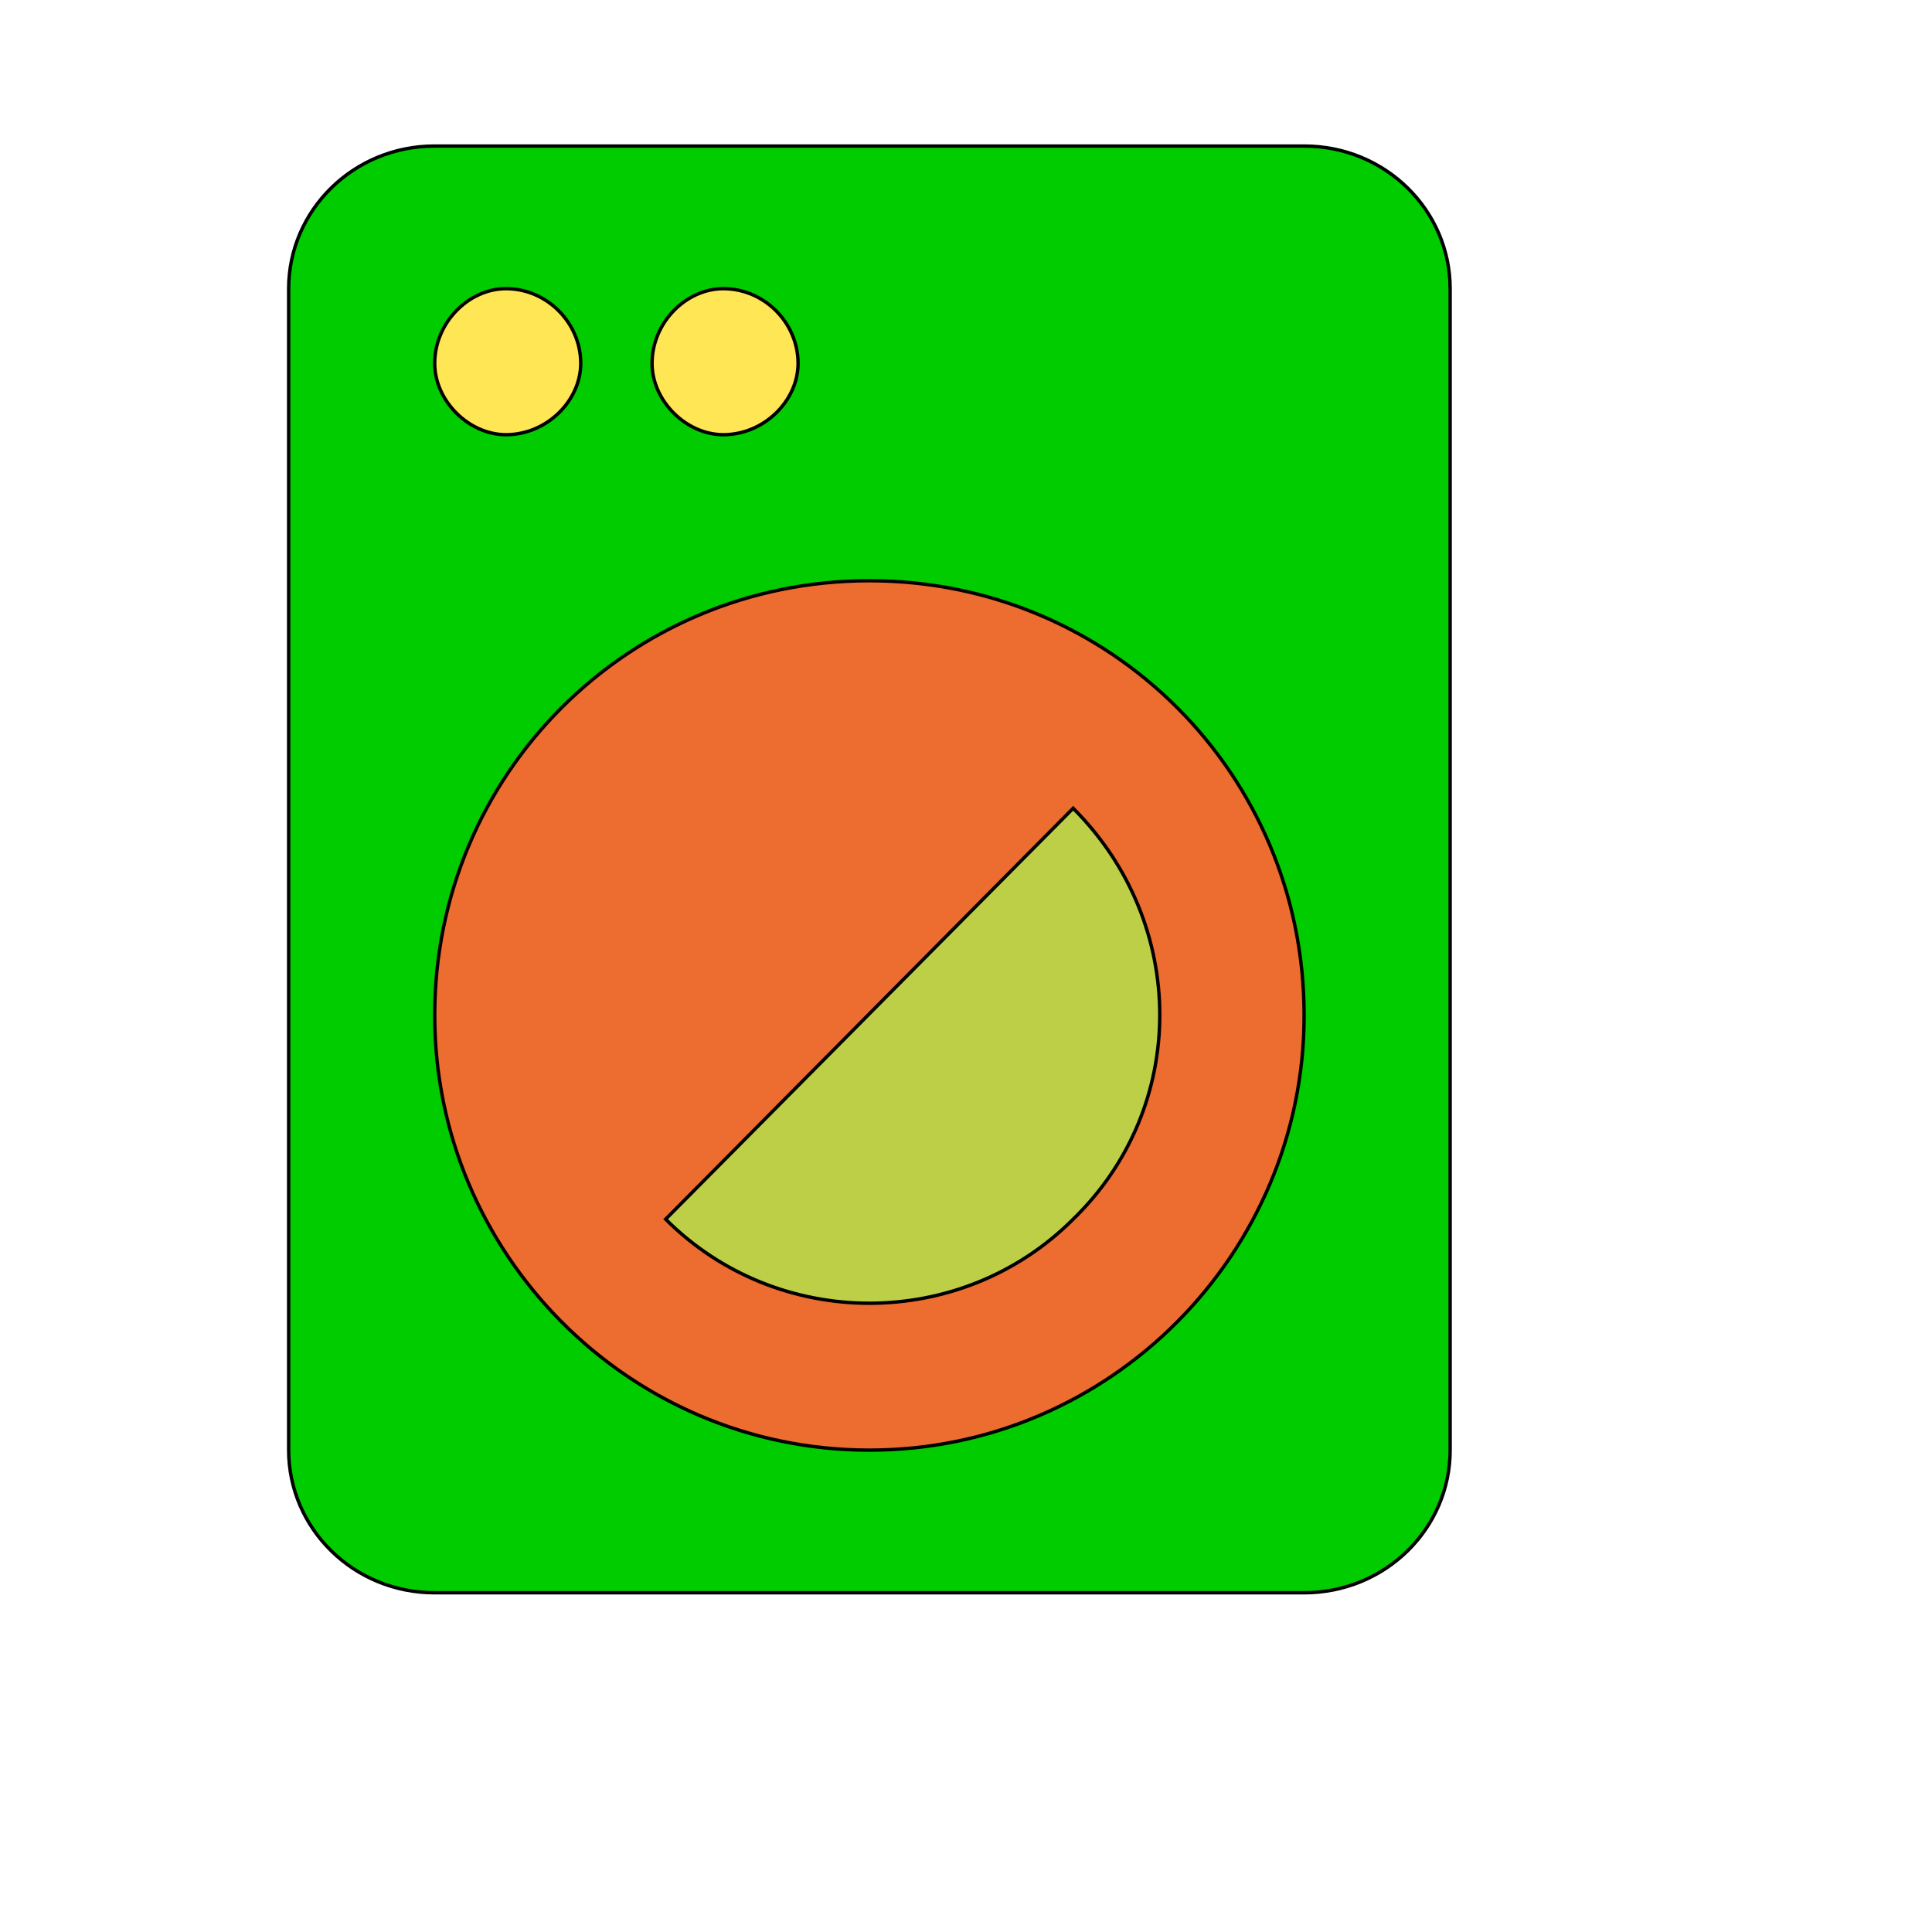
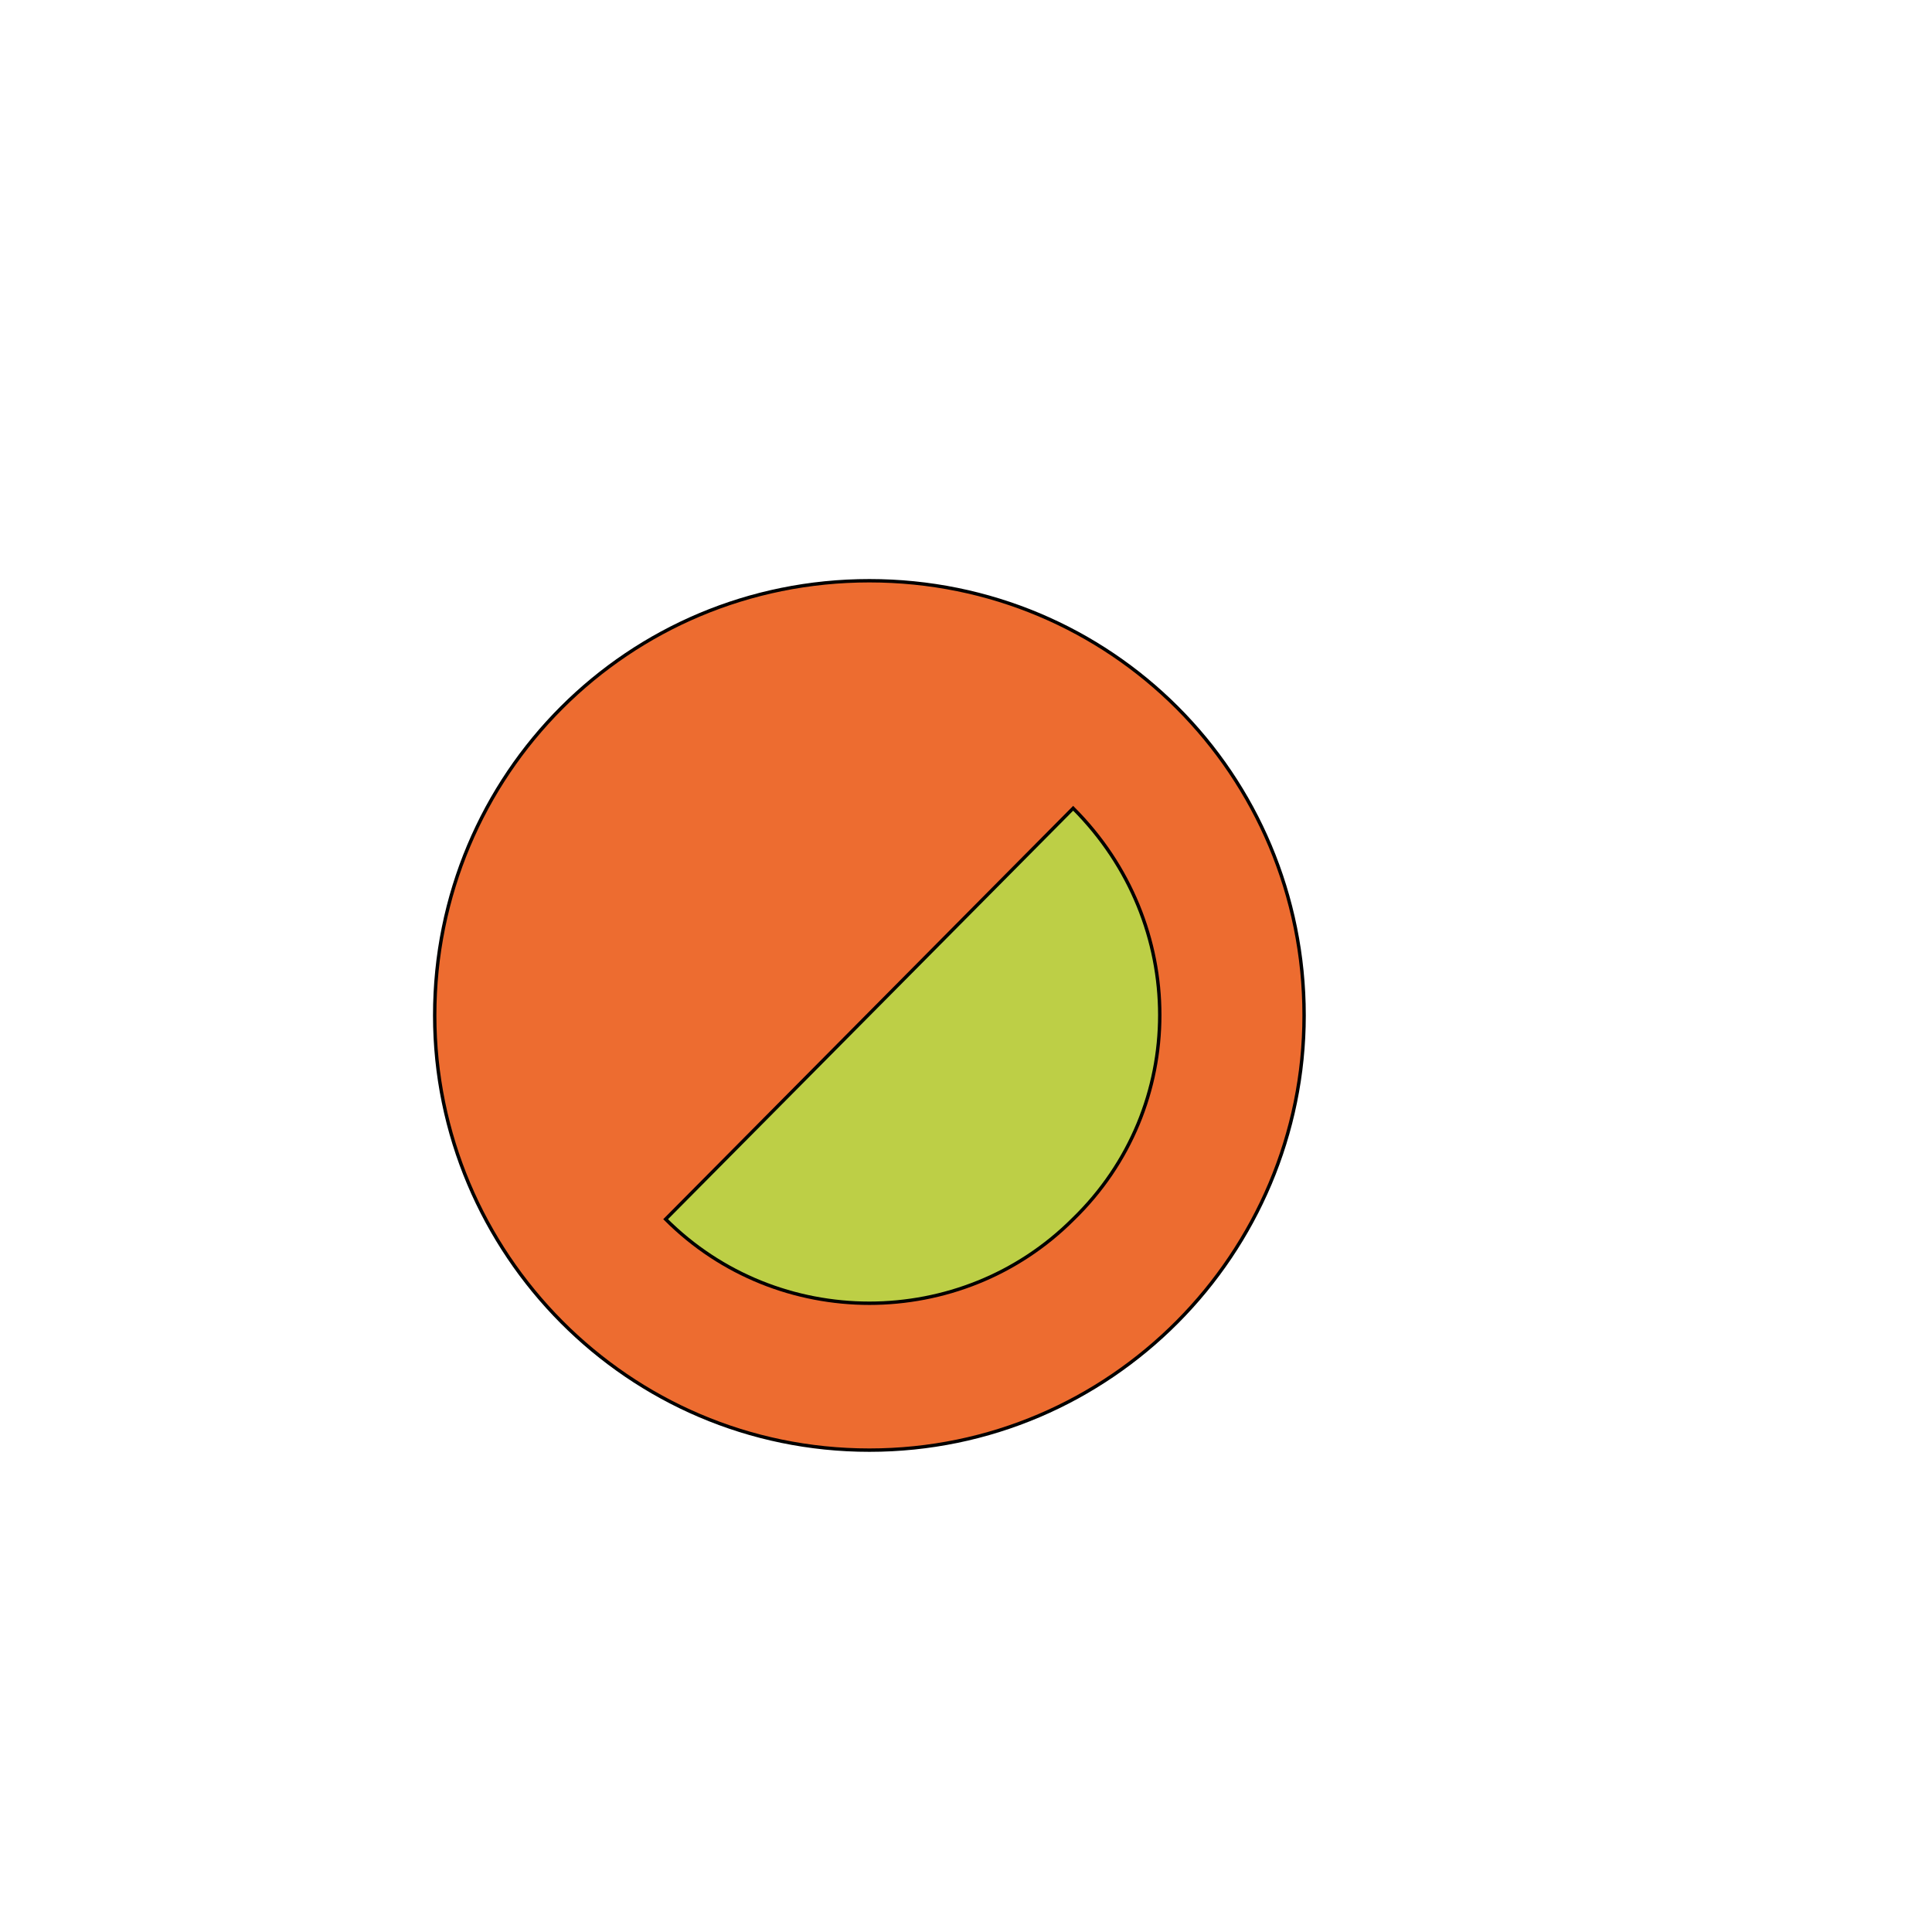
<svg xmlns="http://www.w3.org/2000/svg" id="th_wav_local-laundry-service" width="100%" height="100%" version="1.1" preserveAspectRatio="xMidYMin slice" data-uid="wav_local-laundry-service" data-keyword="wav_local-laundry-service" viewBox="0 0 512 512" transform="matrix(0.9,0,0,0.9,0,0)" data-colors="[&quot;#00cc00&quot;,&quot;#ed6c30&quot;,&quot;#ed6c30&quot;,&quot;#bdcf46&quot;,&quot;#ed6c30&quot;,&quot;#2b3b47&quot;]">
-   <path id="th_wav_local-laundry-service_1" d="M384 43L128 43C104 43 85 62 85 85L85 427C85 450 104 469 128 469L384 469C408 469 427 450 427 427L427 85C427 62 408 43 384 43Z " fill-rule="evenodd" fill="#00cc00" stroke-width="1" stroke="#000000" />
-   <path id="th_wav_local-laundry-service_3" d="M149 85C161 85 171 95 171 107C171 118 161 128 149 128C138 128 128 118 128 107C128 95 138 85 149 85Z " fill-rule="evenodd" fill="#ffe655" stroke-width="1" stroke="#000000" />
  <path id="th_wav_local-laundry-service_4" d="M256 427C185 427 128 369 128 299C128 228 185 171 256 171C327 171 384 228 384 299C384 369 327 427 256 427Z " fill-rule="evenodd" fill="#ed6c30" stroke-width="1" stroke="#000000" />
  <path id="th_wav_local-laundry-service_0" d="M196 359C229 392 283 392 316 359C350 326 350 272 316 238Z " fill-rule="evenodd" fill="#bdcf46" stroke-width="1" stroke="#000000" />
-   <path id="th_wav_local-laundry-service_2" d="M213 85C225 85 235 95 235 107C235 118 225 128 213 128C202 128 192 118 192 107C192 95 202 85 213 85Z " fill-rule="evenodd" fill="#ffe655" stroke-width="1" stroke="#000000" />
  <defs id="SvgjsDefs17539" fill="#2b3b47" />
</svg>